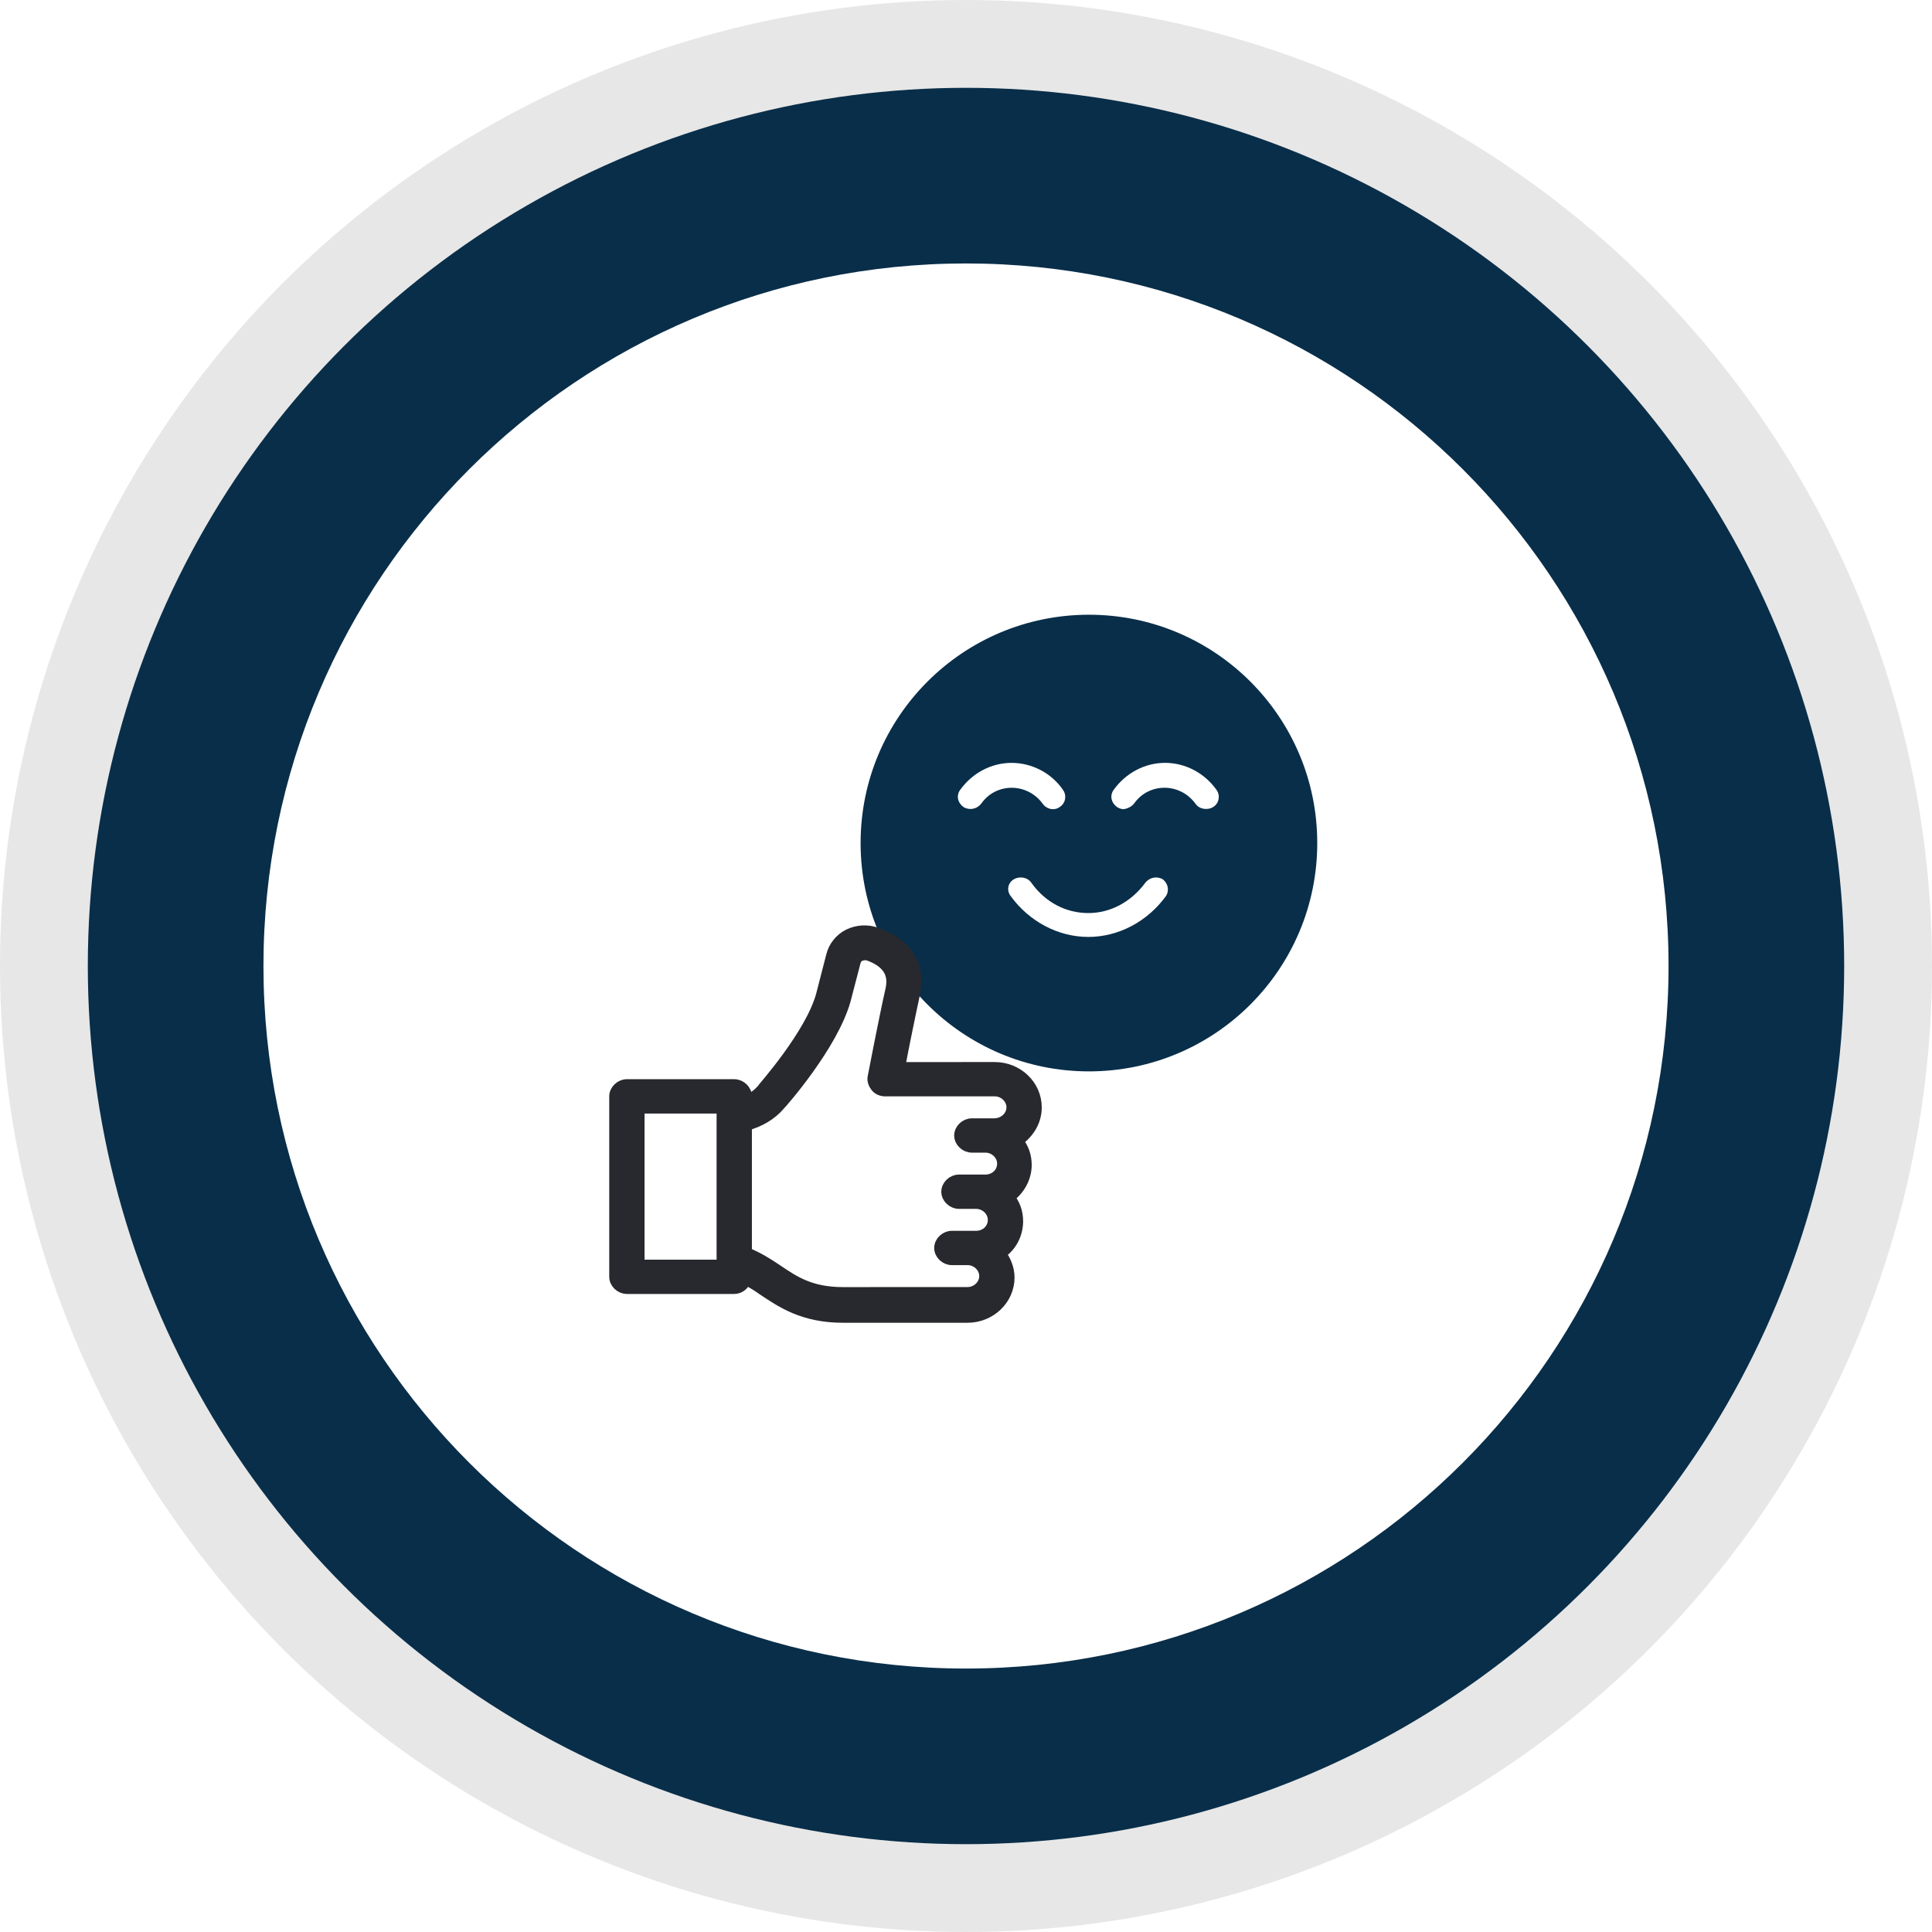
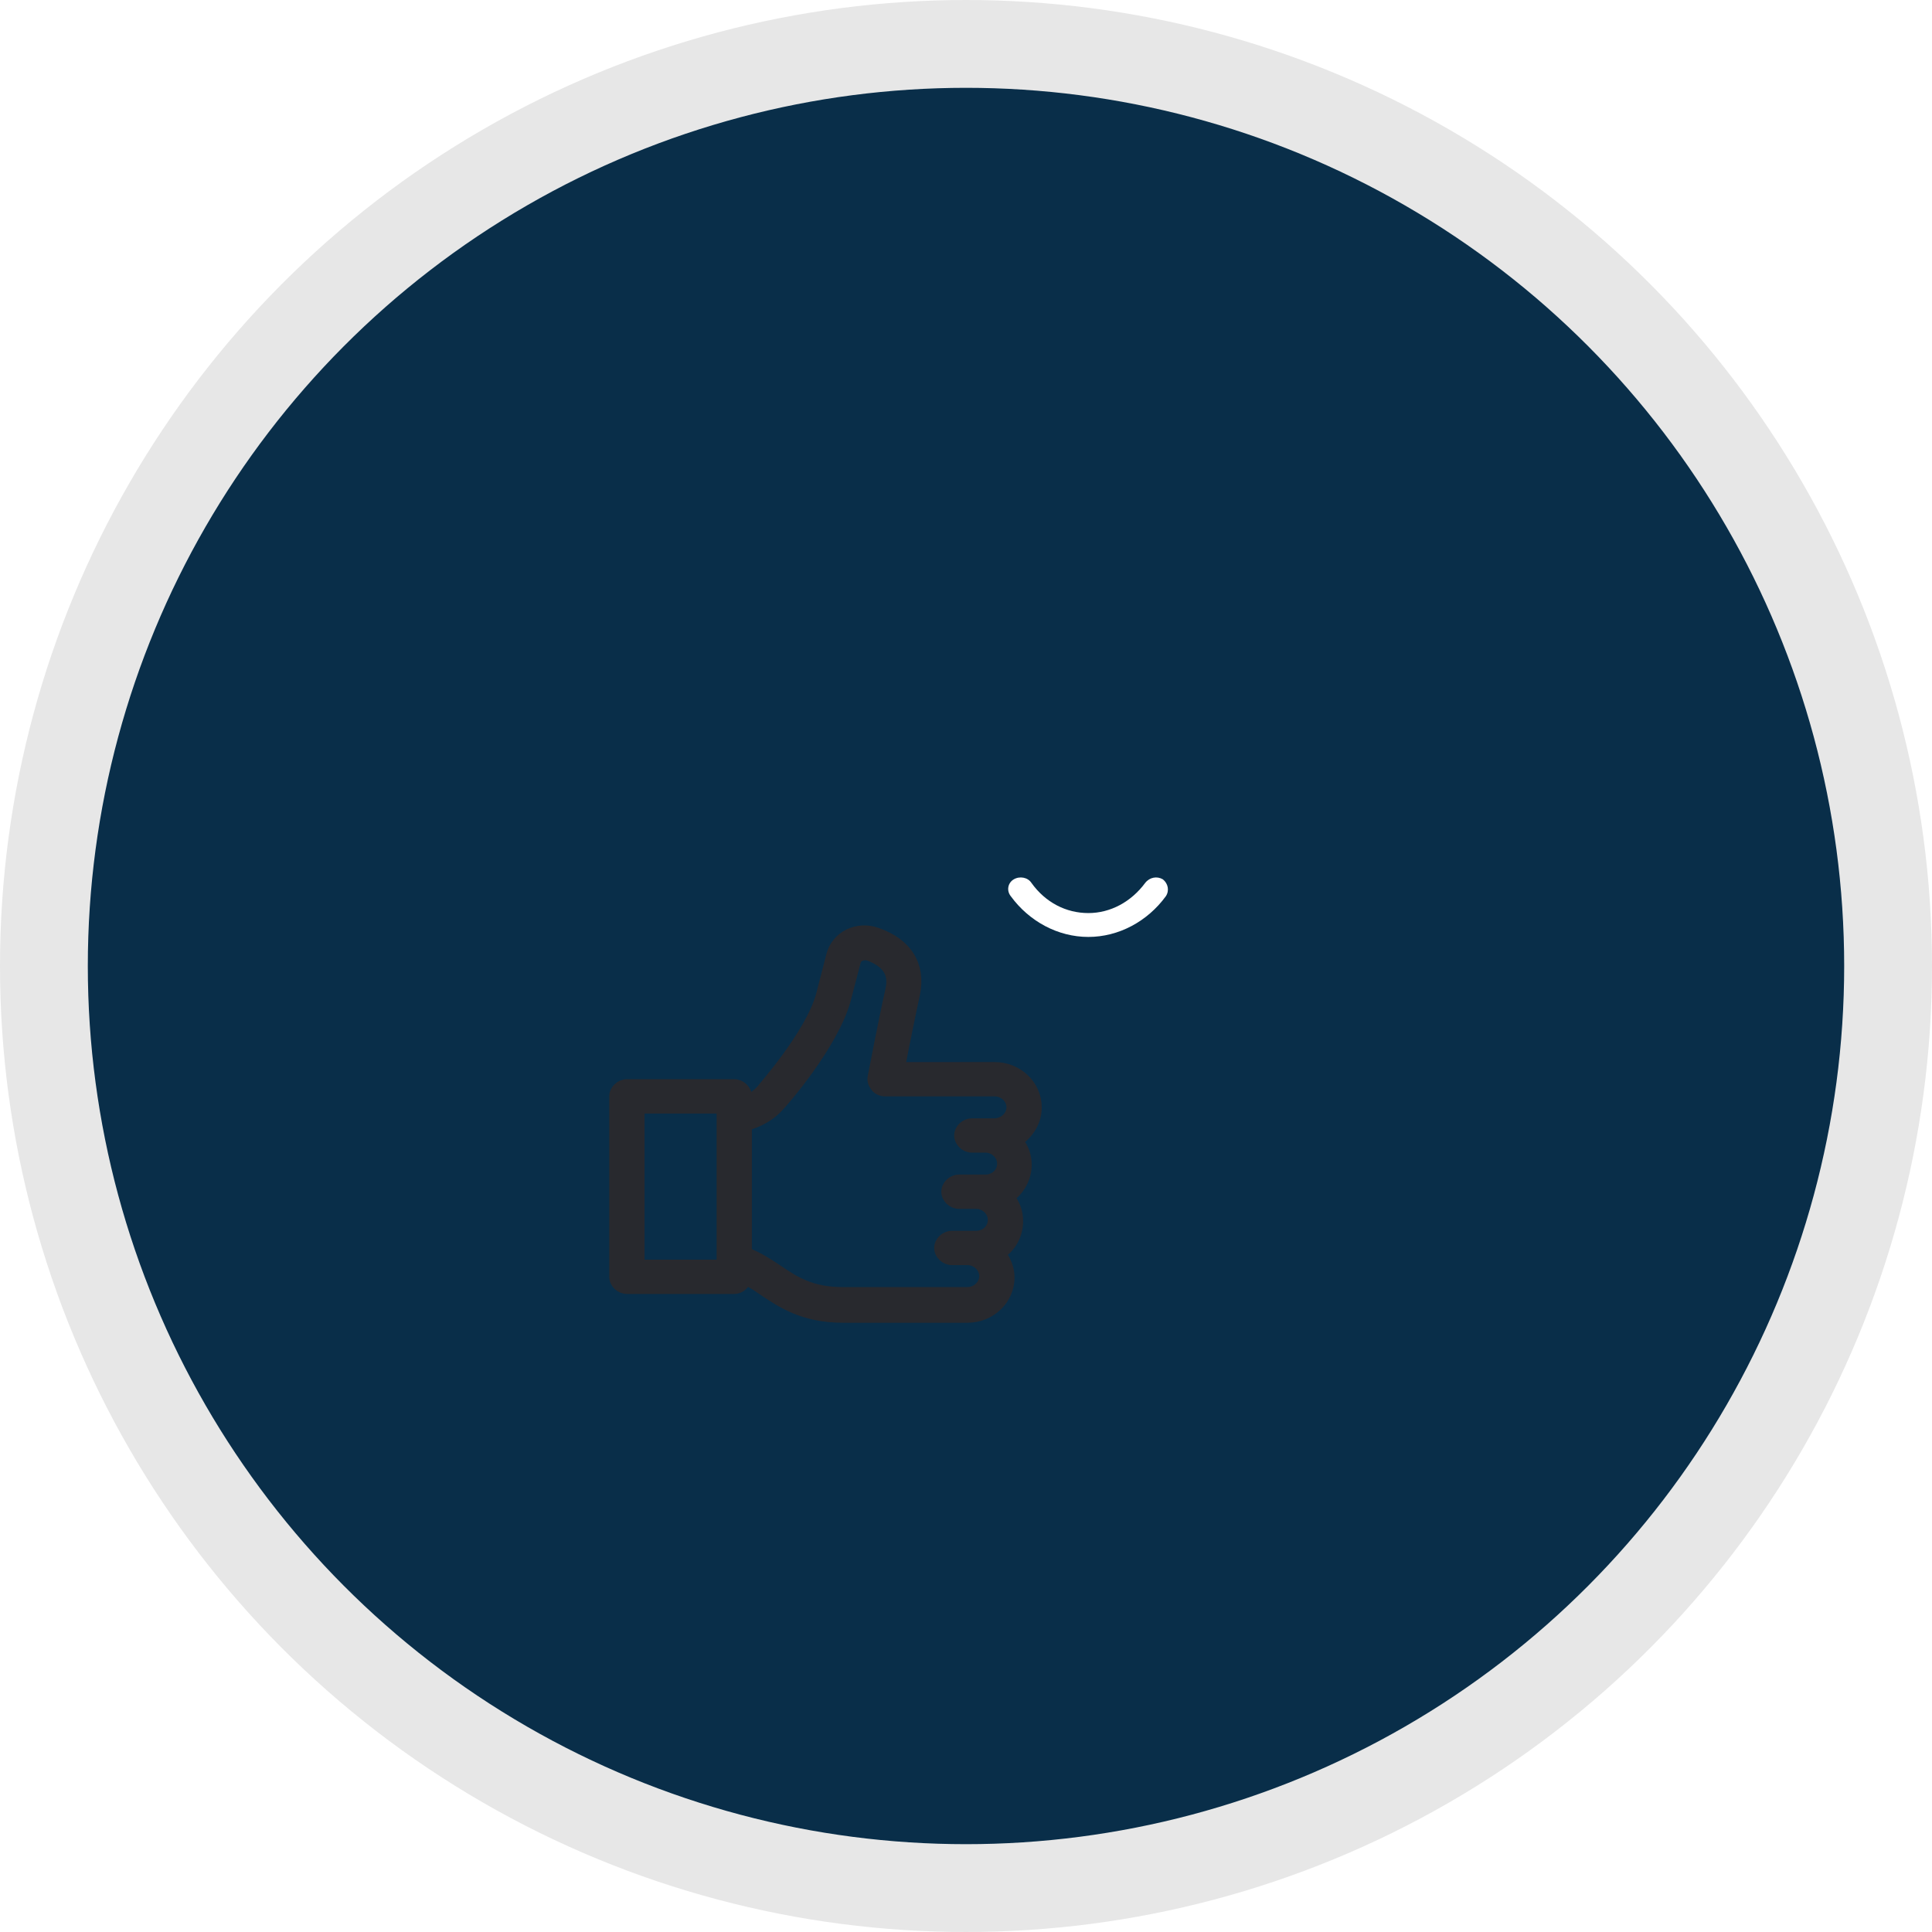
<svg xmlns="http://www.w3.org/2000/svg" width="88" height="88" viewBox="0 0 88 88" fill="none">
  <circle cx="44" cy="44" r="42" fill="#092E49" stroke="#E7E7E7" stroke-width="4" />
  <g filter="url(#filter0_d_1133_260)">
-     <path d="M44 76C61.673 76 76 61.673 76 44C76 26.327 61.673 12 44 12C26.327 12 12 26.327 12 44C12 61.673 26.327 76 44 76Z" fill="white" />
-   </g>
-   <path d="M59.999 38.4C59.999 44.144 55.343 48.8 49.599 48.8C43.855 48.8 39.199 44.144 39.199 38.4C39.199 32.656 43.855 28 49.599 28C55.343 28 59.999 32.656 59.999 38.4Z" fill="#092E49" />
-   <path d="M46.075 34.748C45.167 34.748 44.292 35.195 43.721 35.995C43.553 36.251 43.62 36.57 43.889 36.761C44.158 36.921 44.495 36.858 44.696 36.602C45.368 35.642 46.781 35.642 47.488 36.602C47.589 36.761 47.79 36.858 47.958 36.858C48.059 36.858 48.193 36.825 48.26 36.761C48.53 36.602 48.597 36.249 48.429 35.995C47.891 35.195 46.983 34.748 46.075 34.748Z" fill="white" />
-   <path d="M51.655 36.601C52.328 35.641 53.74 35.641 54.447 36.601C54.615 36.857 54.986 36.92 55.254 36.761C55.523 36.601 55.59 36.248 55.422 35.994C54.883 35.227 54.01 34.747 53.067 34.747C52.16 34.747 51.284 35.194 50.713 35.994C50.545 36.25 50.612 36.569 50.881 36.761C50.982 36.824 51.083 36.857 51.183 36.857C51.386 36.825 51.554 36.729 51.655 36.601Z" fill="white" />
+     </g>
  <path d="M46.98 40.214C46.812 39.958 46.442 39.894 46.174 40.054C45.904 40.214 45.837 40.566 46.04 40.821C46.881 41.973 48.192 42.676 49.572 42.676C50.951 42.676 52.263 41.973 53.103 40.821C53.272 40.565 53.205 40.245 52.969 40.054C52.7 39.894 52.364 39.958 52.163 40.214C51.524 41.077 50.582 41.589 49.573 41.589C48.561 41.589 47.619 41.109 46.98 40.214Z" fill="white" />
  <path d="M47.2 50.438C47.2 49.438 46.352 48.625 45.309 48.625L40.974 48.626C41.137 47.751 41.463 46.158 41.66 45.251C41.92 43.969 41.3 42.969 39.931 42.5C39.508 42.344 39.052 42.376 38.661 42.563C38.27 42.751 37.976 43.125 37.879 43.532L37.42 45.313C36.931 47.126 34.715 49.594 34.683 49.657C34.487 49.875 34.259 50.031 33.998 50.125V49.937C33.998 49.657 33.737 49.406 33.444 49.406H28.554C28.261 49.406 28 49.657 28 49.937V58.157C28 58.438 28.261 58.688 28.554 58.688H33.444C33.705 58.688 33.9 58.5 33.966 58.282C34.227 58.406 34.488 58.562 34.748 58.75C35.596 59.313 36.574 60 38.398 60H44.07C45.113 60 45.961 59.187 45.961 58.188C45.961 57.781 45.798 57.406 45.57 57.094C46.059 56.781 46.352 56.218 46.352 55.625C46.352 55.218 46.222 54.844 45.961 54.531C46.417 54.219 46.743 53.656 46.743 53.063C46.743 52.656 46.613 52.281 46.352 51.969C46.874 51.595 47.2 51.063 47.2 50.438ZM32.89 57.626H29.108V50.47H32.89V57.626ZM45.277 51.189H44.266C43.973 51.189 43.712 51.439 43.712 51.72C43.712 52.001 43.973 52.251 44.266 52.251H44.885C45.309 52.251 45.667 52.595 45.667 53C45.667 53.437 45.308 53.75 44.885 53.75H43.679C43.386 53.75 43.125 54 43.125 54.281C43.125 54.562 43.386 54.812 43.679 54.812L44.462 54.813C44.886 54.813 45.244 55.157 45.244 55.563C45.244 56 44.885 56.312 44.462 56.312H43.355C43.062 56.312 42.801 56.563 42.801 56.843C42.801 57.124 43.062 57.374 43.355 57.374H44.071C44.495 57.374 44.853 57.719 44.853 58.124C44.853 58.531 44.494 58.874 44.071 58.874L38.399 58.876C36.932 58.876 36.182 58.376 35.4 57.844C34.976 57.564 34.552 57.282 33.998 57.063V51.251C34.585 51.094 35.139 50.782 35.53 50.313C35.628 50.219 37.91 47.625 38.497 45.563L38.953 43.812C38.986 43.688 39.051 43.594 39.181 43.532C39.279 43.5 39.377 43.469 39.54 43.5C40.681 43.907 40.681 44.594 40.583 45.063C40.29 46.344 39.769 49.063 39.769 49.063C39.736 49.219 39.802 49.376 39.899 49.5C39.997 49.625 40.16 49.688 40.323 49.688H45.311C45.735 49.688 46.093 50.033 46.093 50.438C46.093 50.844 45.733 51.189 45.277 51.189Z" fill="#28292E" stroke="#28292E" stroke-width="0.5" />
  <defs>
    <filter id="filter0_d_1133_260" x="8" y="12" width="72" height="72" filterUnits="userSpaceOnUse" color-interpolation-filters="sRGB">
      <feGaussianBlur stdDeviation="2" />
    </filter>
  </defs>
</svg>